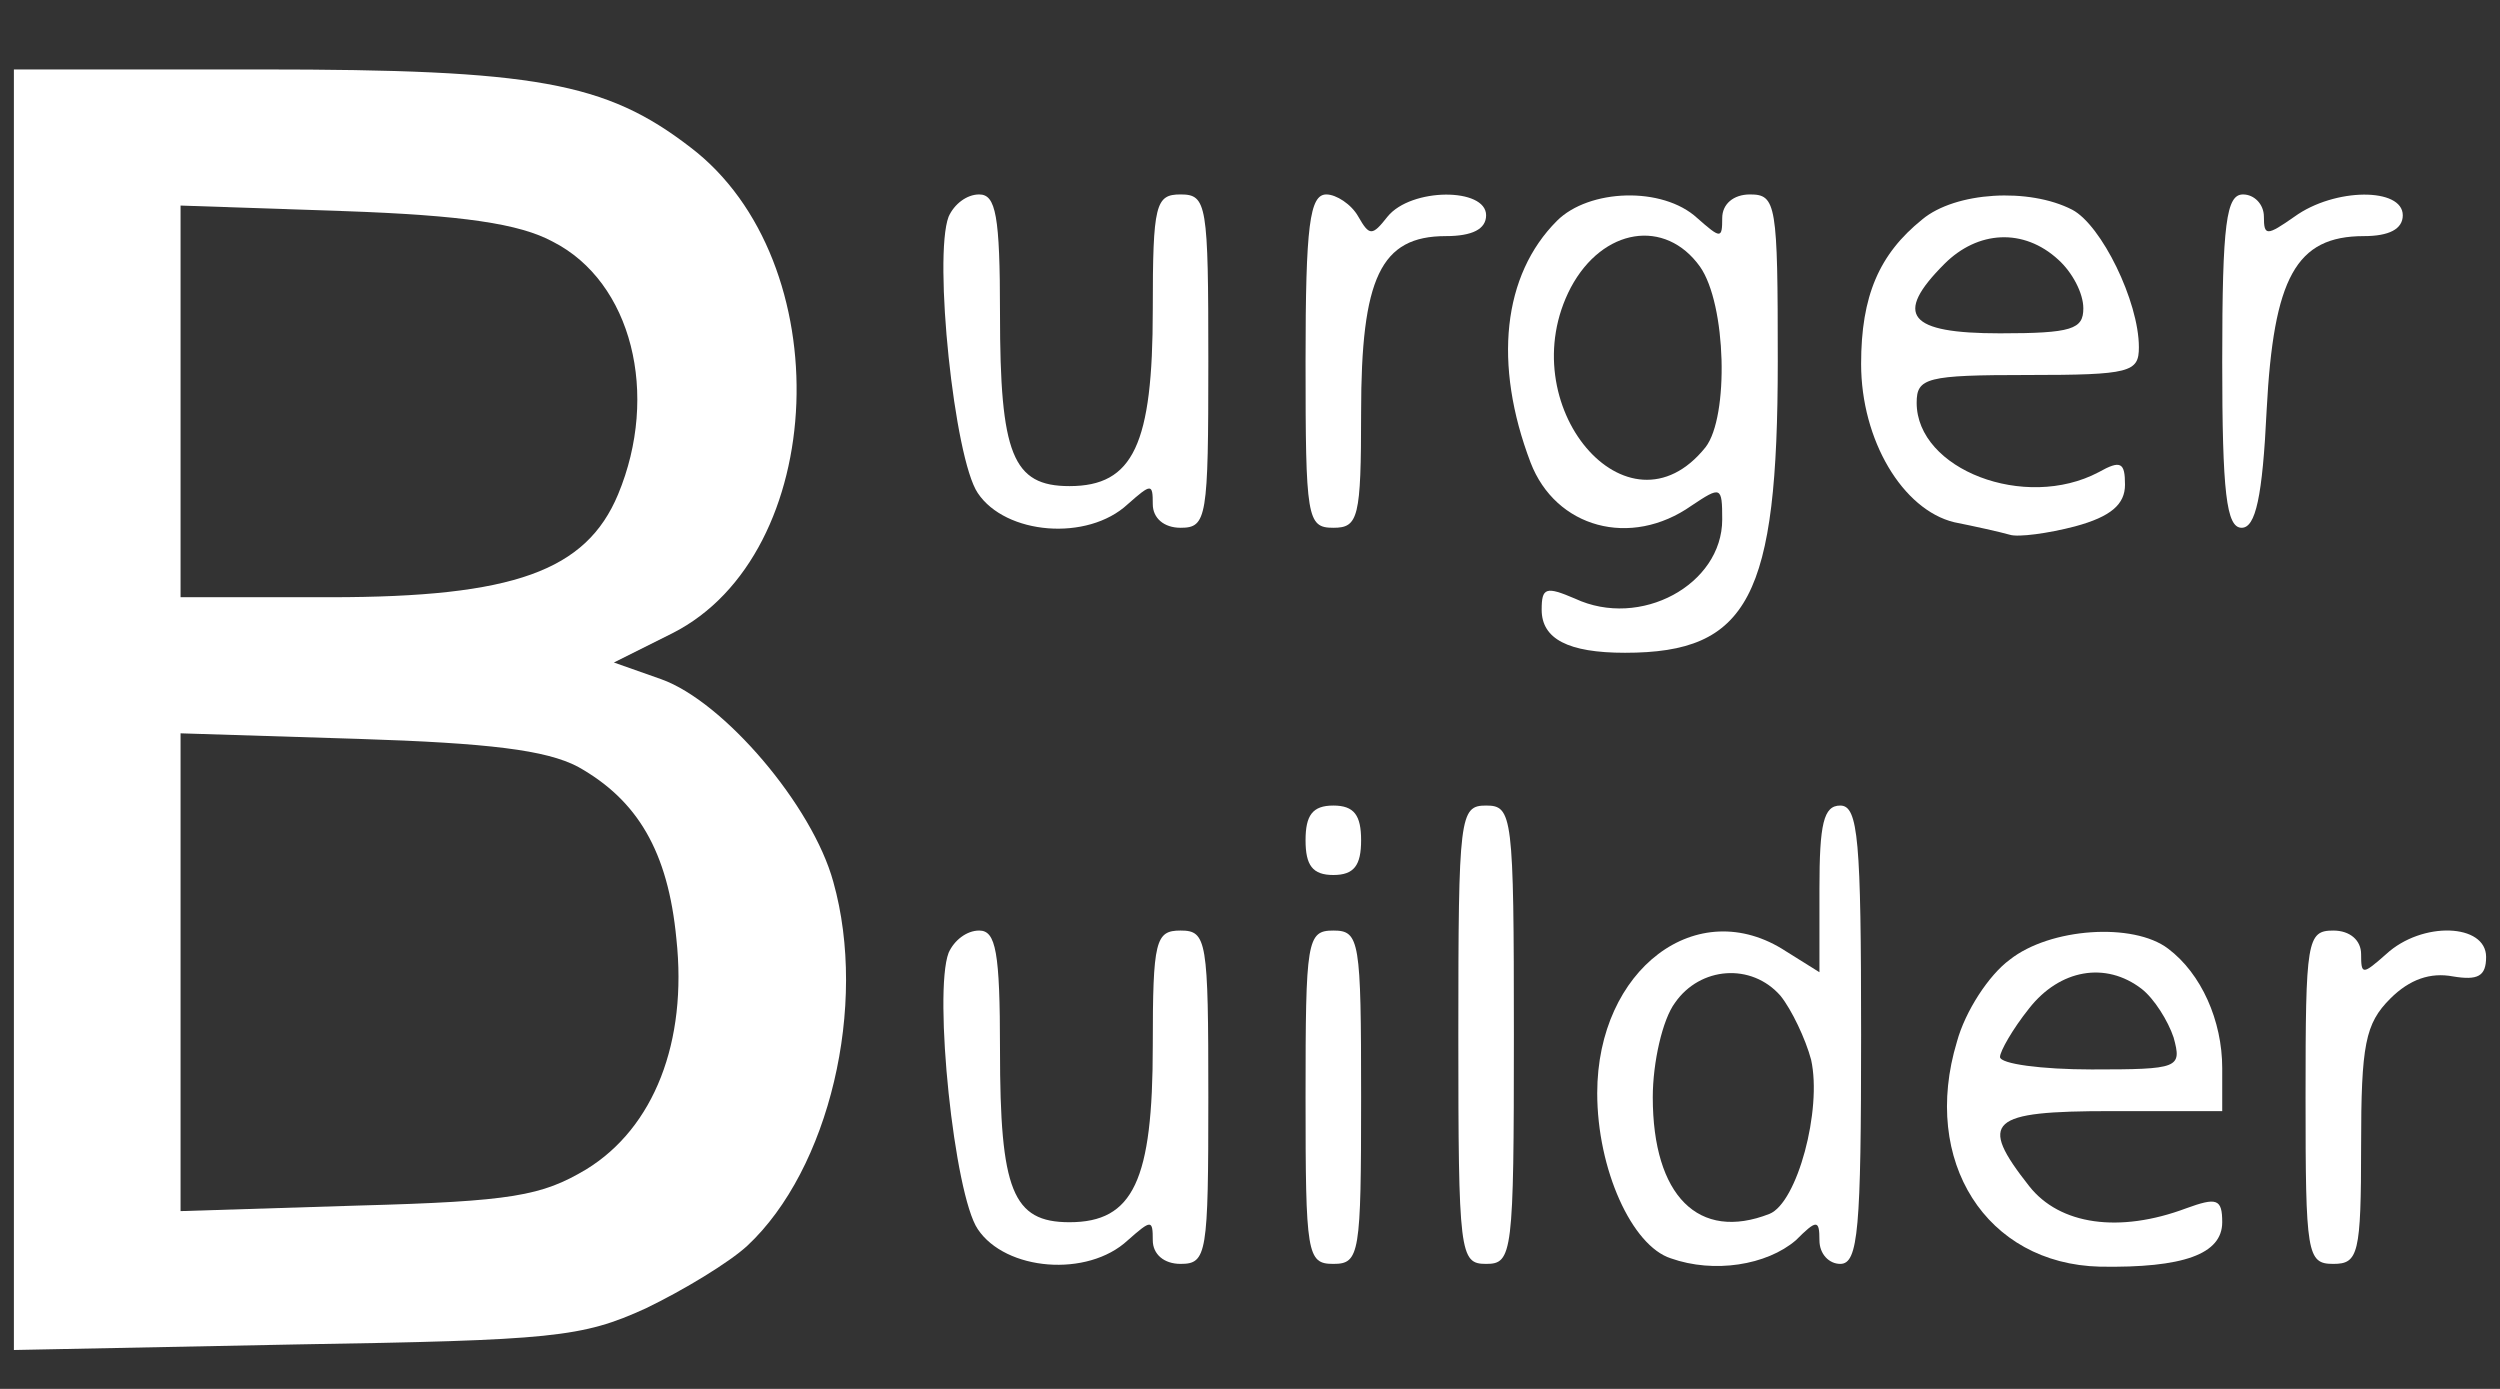
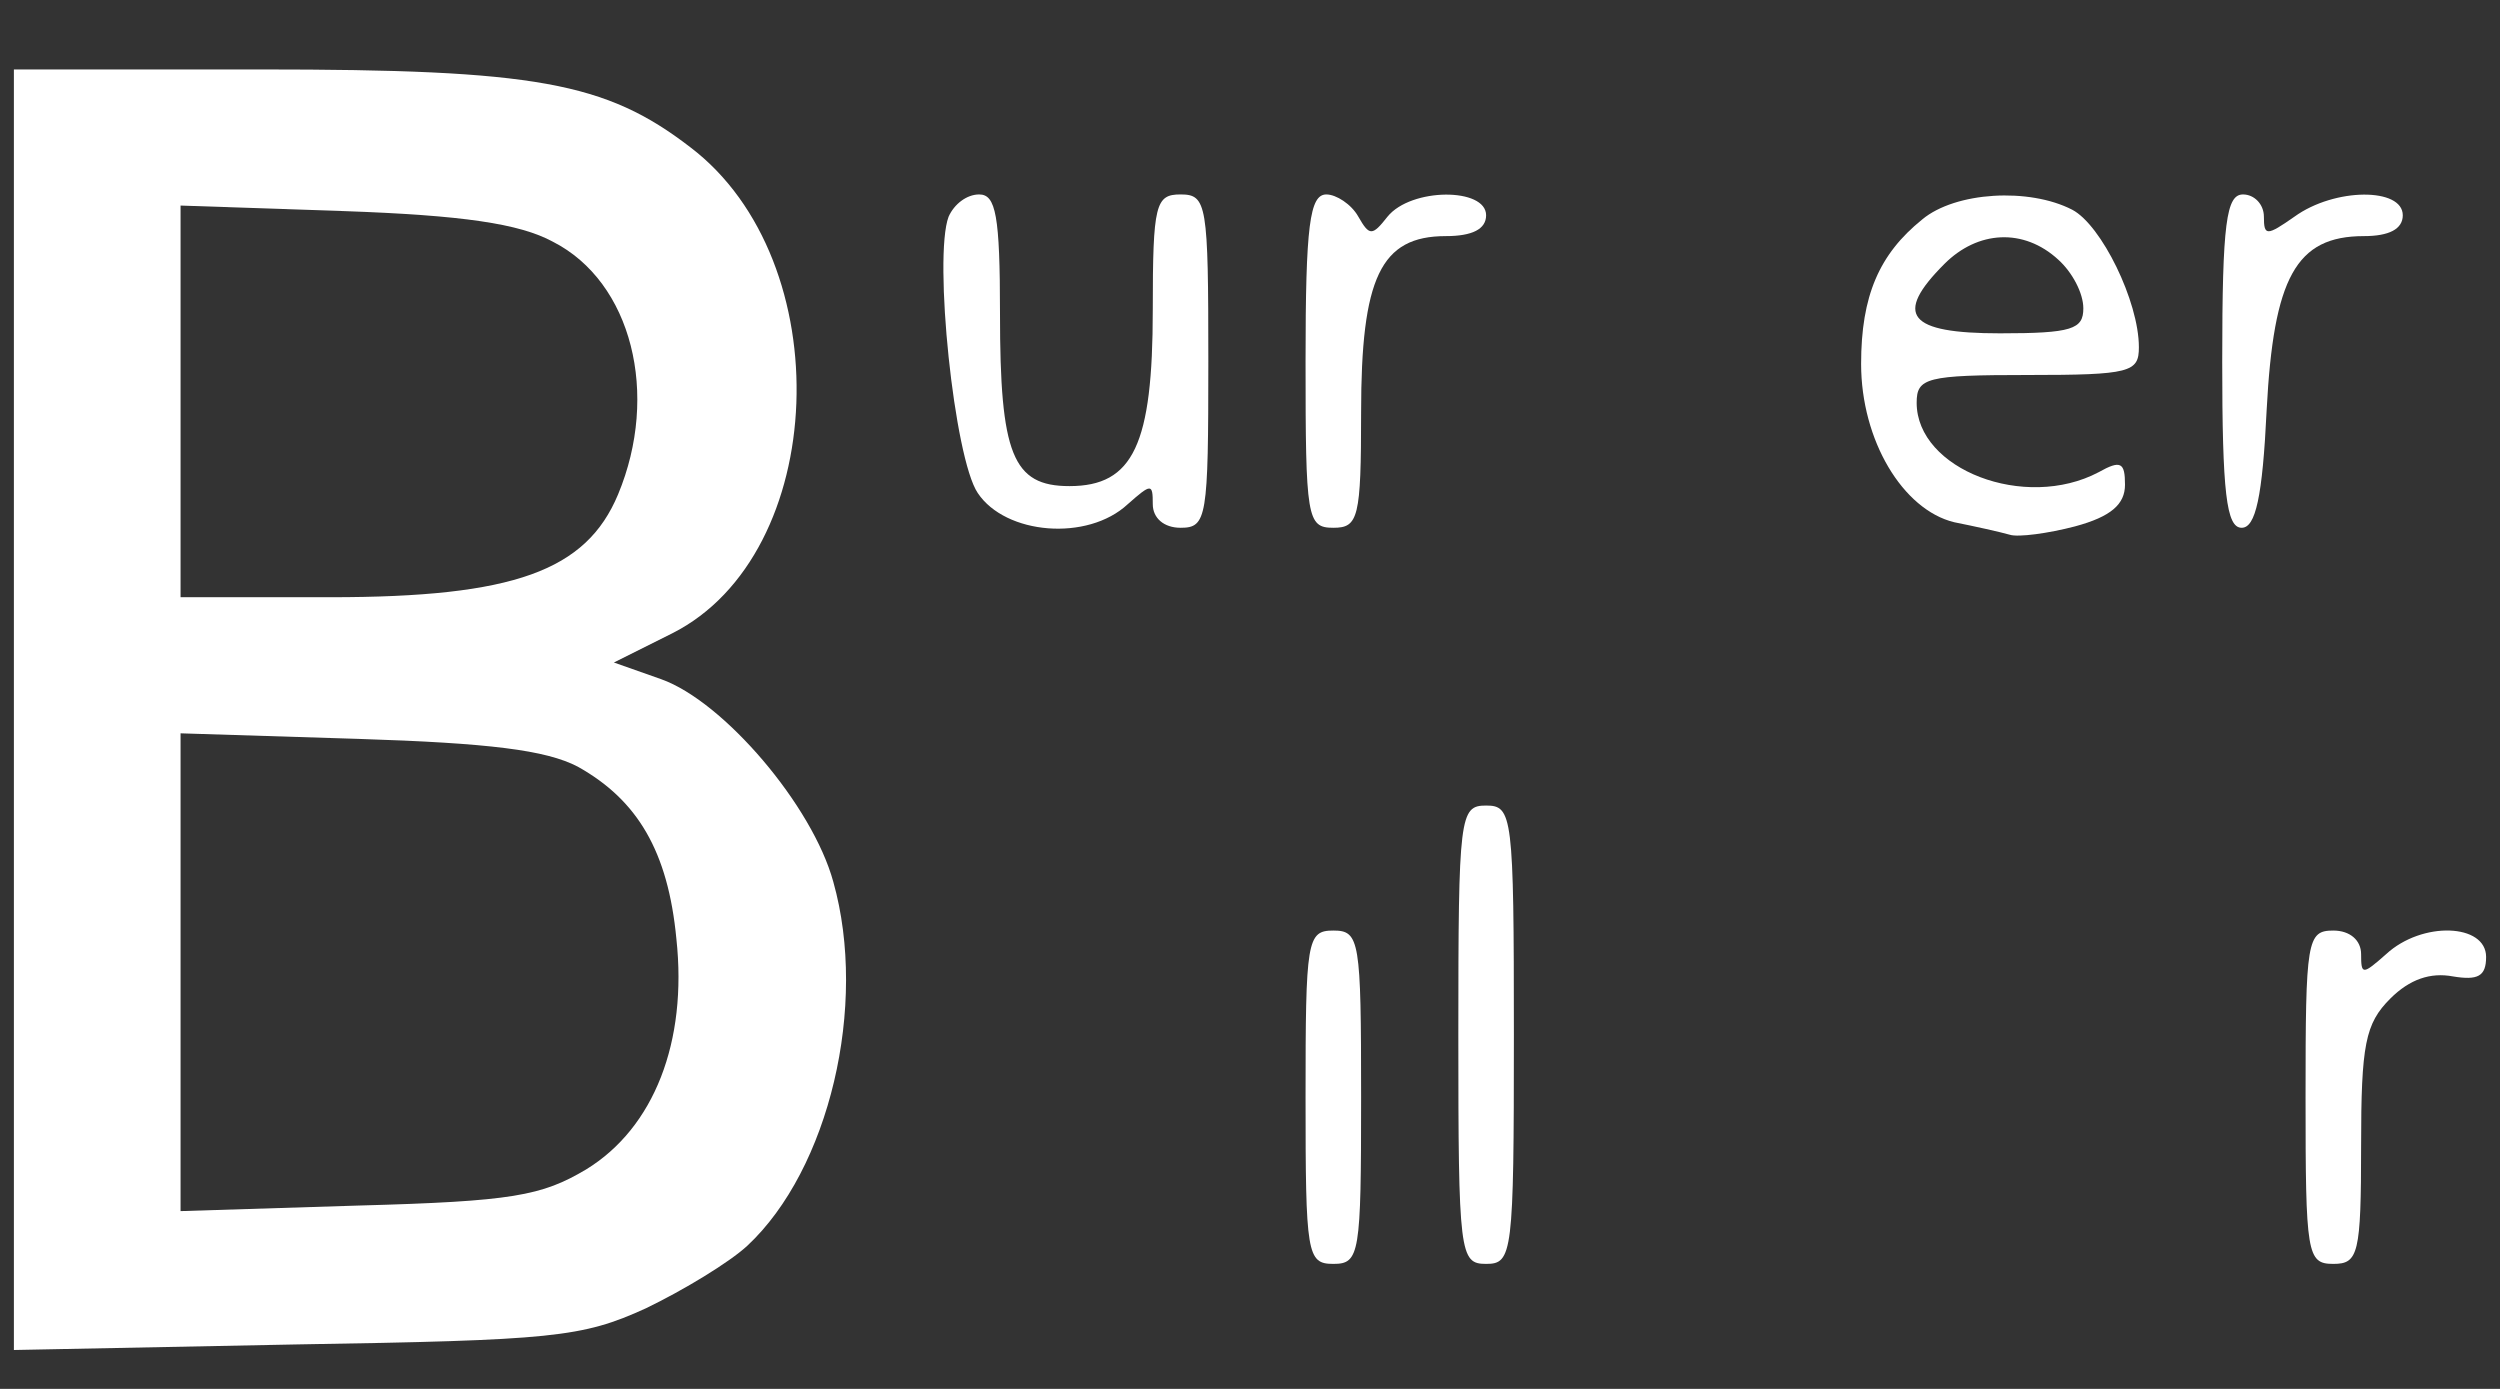
<svg xmlns="http://www.w3.org/2000/svg" version="1.0" width="180pt" height="100pt" viewBox="0 0 180 100" preserveAspectRatio="xMidYMid meet">
  <rect x="0" y="0" width="180" height="100" fill="#333333" stroke="none" />
  <g transform="translate(0,100) scale(0.1,-0.1)" fill="#FFF" stroke="none">
    <path d="M10 489 l0 -461 203 4 c185 3 206 5 252 26 27 13 60 33 73 45 59 55 87 173 62 262 -15 55 -79 130 -124 146 l-34 12 42 21 c113 57 121 268 13 350 -61 47 -112 56 -309 56 l-178 0 0 -461z m388 337 c57 -29 77 -110 47 -182 -23 -55 -75 -74 -207 -74 l-108 0 0 141 0 141 118 -4 c85 -3 126 -9 150 -22z m18 -378 c43 -24 65 -61 71 -124 8 -74 -16 -136 -65 -166 -32 -19 -53 -23 -164 -26 l-128 -4 0 172 0 172 128 -4 c94 -3 135 -8 158 -20z" />
    <path d="M683 844 c-11 -29 4 -174 21 -199 20 -30 79 -35 108 -8 17 15 18 15 18 0 0 -10 8 -17 20 -17 19 0 20 7 20 120 0 113 -1 120 -20 120 -18 0 -20 -7 -20 -83 0 -97 -14 -127 -60 -127 -41 0 -50 23 -50 124 0 71 -3 86 -15 86 -9 0 -18 -7 -22 -16z" />
    <path d="M940 740 c0 -113 1 -120 20 -120 18 0 20 7 20 83 0 97 14 127 61 127 19 0 29 5 29 15 0 20 -54 20 -71 -1 -11 -14 -13 -14 -21 0 -5 9 -16 16 -23 16 -12 0 -15 -22 -15 -120z" />
-     <path d="M1121 841 c-39 -39 -46 -103 -19 -174 18 -47 72 -62 116 -31 21 14 22 14 22 -10 0 -47 -59 -79 -106 -57 -21 9 -24 8 -24 -8 0 -21 19 -31 60 -31 89 0 110 40 110 210 0 113 -1 120 -20 120 -12 0 -20 -7 -20 -17 0 -15 -1 -15 -18 0 -25 23 -78 21 -101 -2z m103 -33 c19 -27 21 -108 4 -130 -56 -70 -141 31 -97 115 23 43 68 50 93 15z" />
    <path d="M1384 842 c-31 -25 -44 -55 -44 -104 0 -55 30 -105 67 -114 15 -3 33 -7 40 -9 6 -2 28 1 47 6 26 7 36 16 36 30 0 16 -3 18 -19 9 -53 -28 -131 2 -131 50 0 18 7 20 80 20 74 0 80 2 80 20 0 33 -27 88 -48 99 -31 16 -84 13 -108 -7z m98 -29 c10 -9 18 -24 18 -35 0 -15 -8 -18 -60 -18 -66 0 -77 13 -40 50 24 24 57 26 82 3z" />
    <path d="M1600 740 c0 -95 3 -120 14 -120 10 0 15 22 18 85 5 95 21 125 70 125 18 0 28 5 28 15 0 20 -49 20 -78 -1 -20 -14 -22 -14 -22 0 0 9 -7 16 -15 16 -12 0 -15 -20 -15 -120z" />
-     <path d="M940 395 c0 -18 5 -25 20 -25 15 0 20 7 20 25 0 18 -5 25 -20 25 -15 0 -20 -7 -20 -25z" />
    <path d="M1050 255 c0 -158 1 -165 20 -165 19 0 20 7 20 165 0 158 -1 165 -20 165 -19 0 -20 -7 -20 -165z" />
-     <path d="M1310 360 l0 -60 -24 15 c-64 42 -136 -13 -136 -102 0 -55 25 -110 53 -119 31 -11 69 -5 90 13 15 15 17 15 17 0 0 -10 7 -17 15 -17 13 0 15 25 15 165 0 140 -2 165 -15 165 -12 0 -15 -13 -15 -60z m-28 -77 c8 -10 18 -31 22 -46 8 -36 -10 -103 -30 -111 -51 -20 -84 13 -84 84 0 25 7 56 16 68 18 26 55 29 76 5z" />
-     <path d="M683 314 c-11 -29 4 -174 21 -199 20 -30 79 -35 108 -8 17 15 18 15 18 0 0 -10 8 -17 20 -17 19 0 20 7 20 120 0 113 -1 120 -20 120 -18 0 -20 -7 -20 -83 0 -97 -14 -127 -60 -127 -41 0 -50 23 -50 124 0 71 -3 86 -15 86 -9 0 -18 -7 -22 -16z" />
    <path d="M940 210 c0 -113 1 -120 20 -120 19 0 20 7 20 120 0 113 -1 120 -20 120 -19 0 -20 -7 -20 -120z" />
-     <path d="M1447 309 c-15 -11 -32 -37 -38 -59 -26 -86 21 -160 103 -162 60 -1 88 9 88 32 0 17 -4 18 -26 10 -48 -18 -91 -12 -113 16 -37 47 -29 54 59 54 l80 0 0 31 c0 34 -15 68 -39 86 -25 19 -85 15 -114 -8z m95 -21 c9 -7 19 -23 23 -35 6 -22 4 -23 -59 -23 -36 0 -66 4 -66 9 0 4 9 20 21 35 22 28 55 34 81 14z" />
    <path d="M1660 210 c0 -113 1 -120 20 -120 18 0 20 7 20 85 0 73 3 88 21 106 14 14 29 19 45 16 18 -3 24 0 24 14 0 24 -46 26 -72 2 -17 -15 -18 -15 -18 0 0 10 -8 17 -20 17 -19 0 -20 -7 -20 -120z" />
  </g>
</svg>